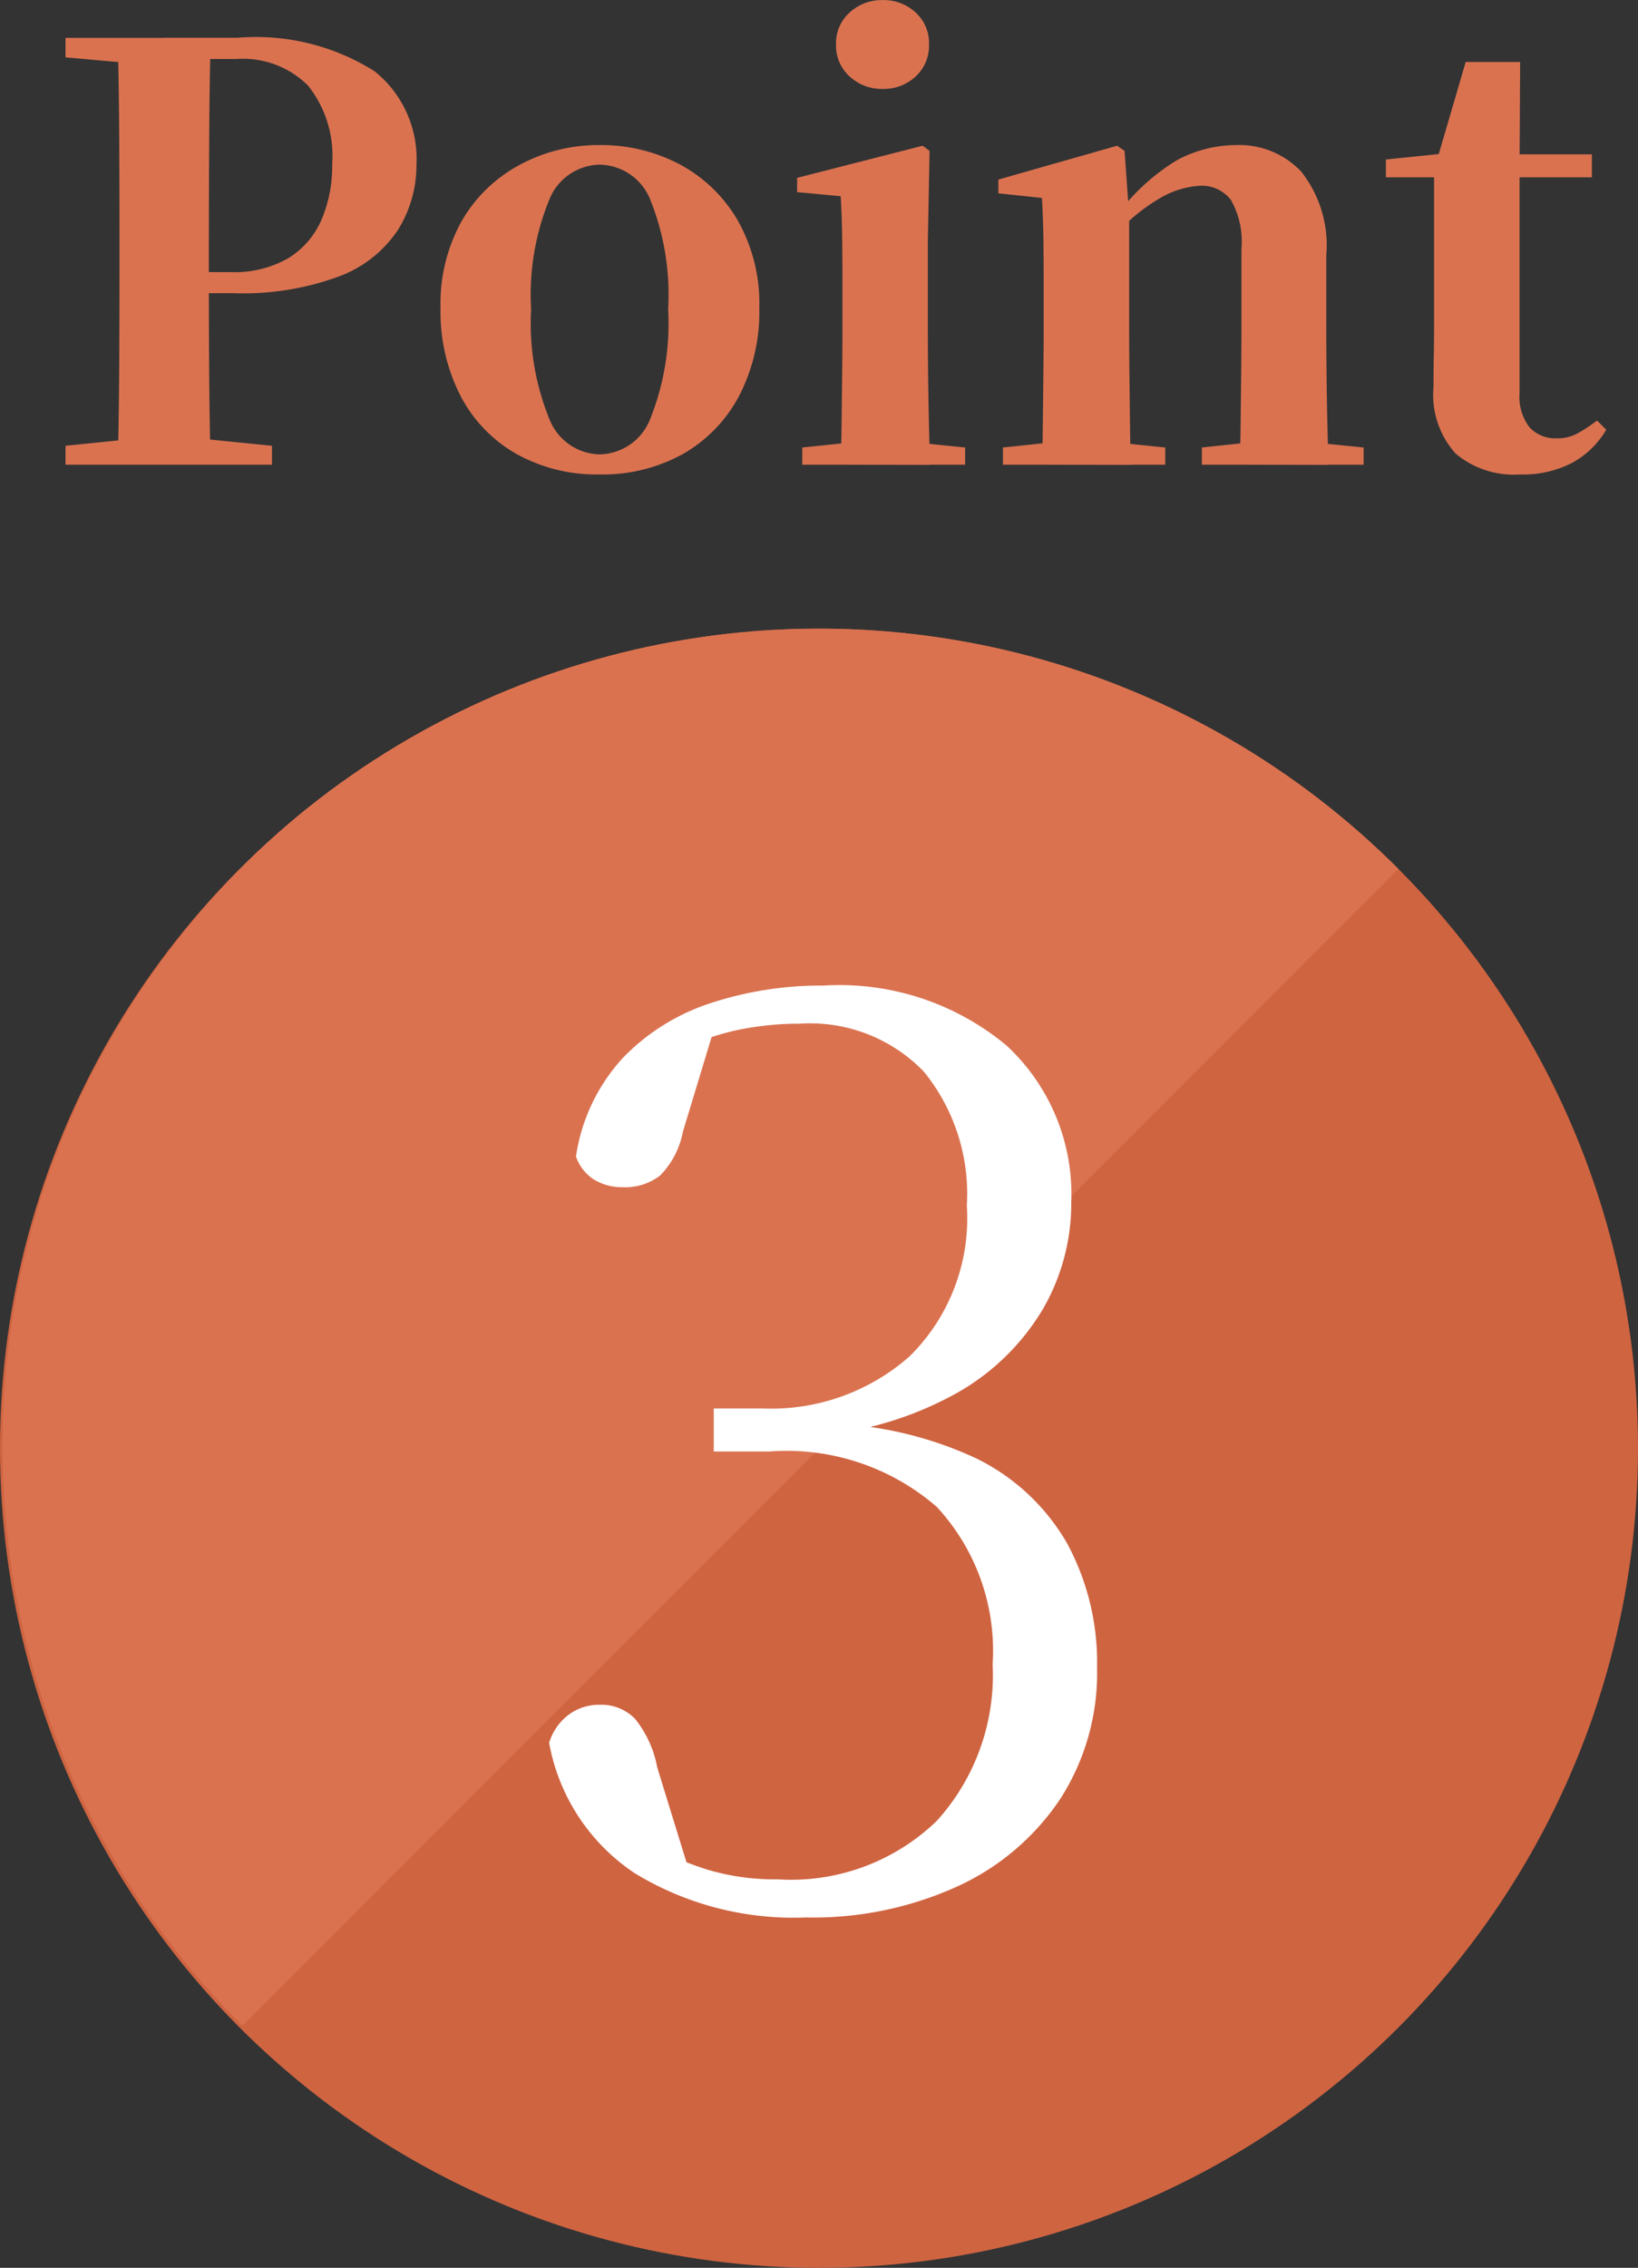
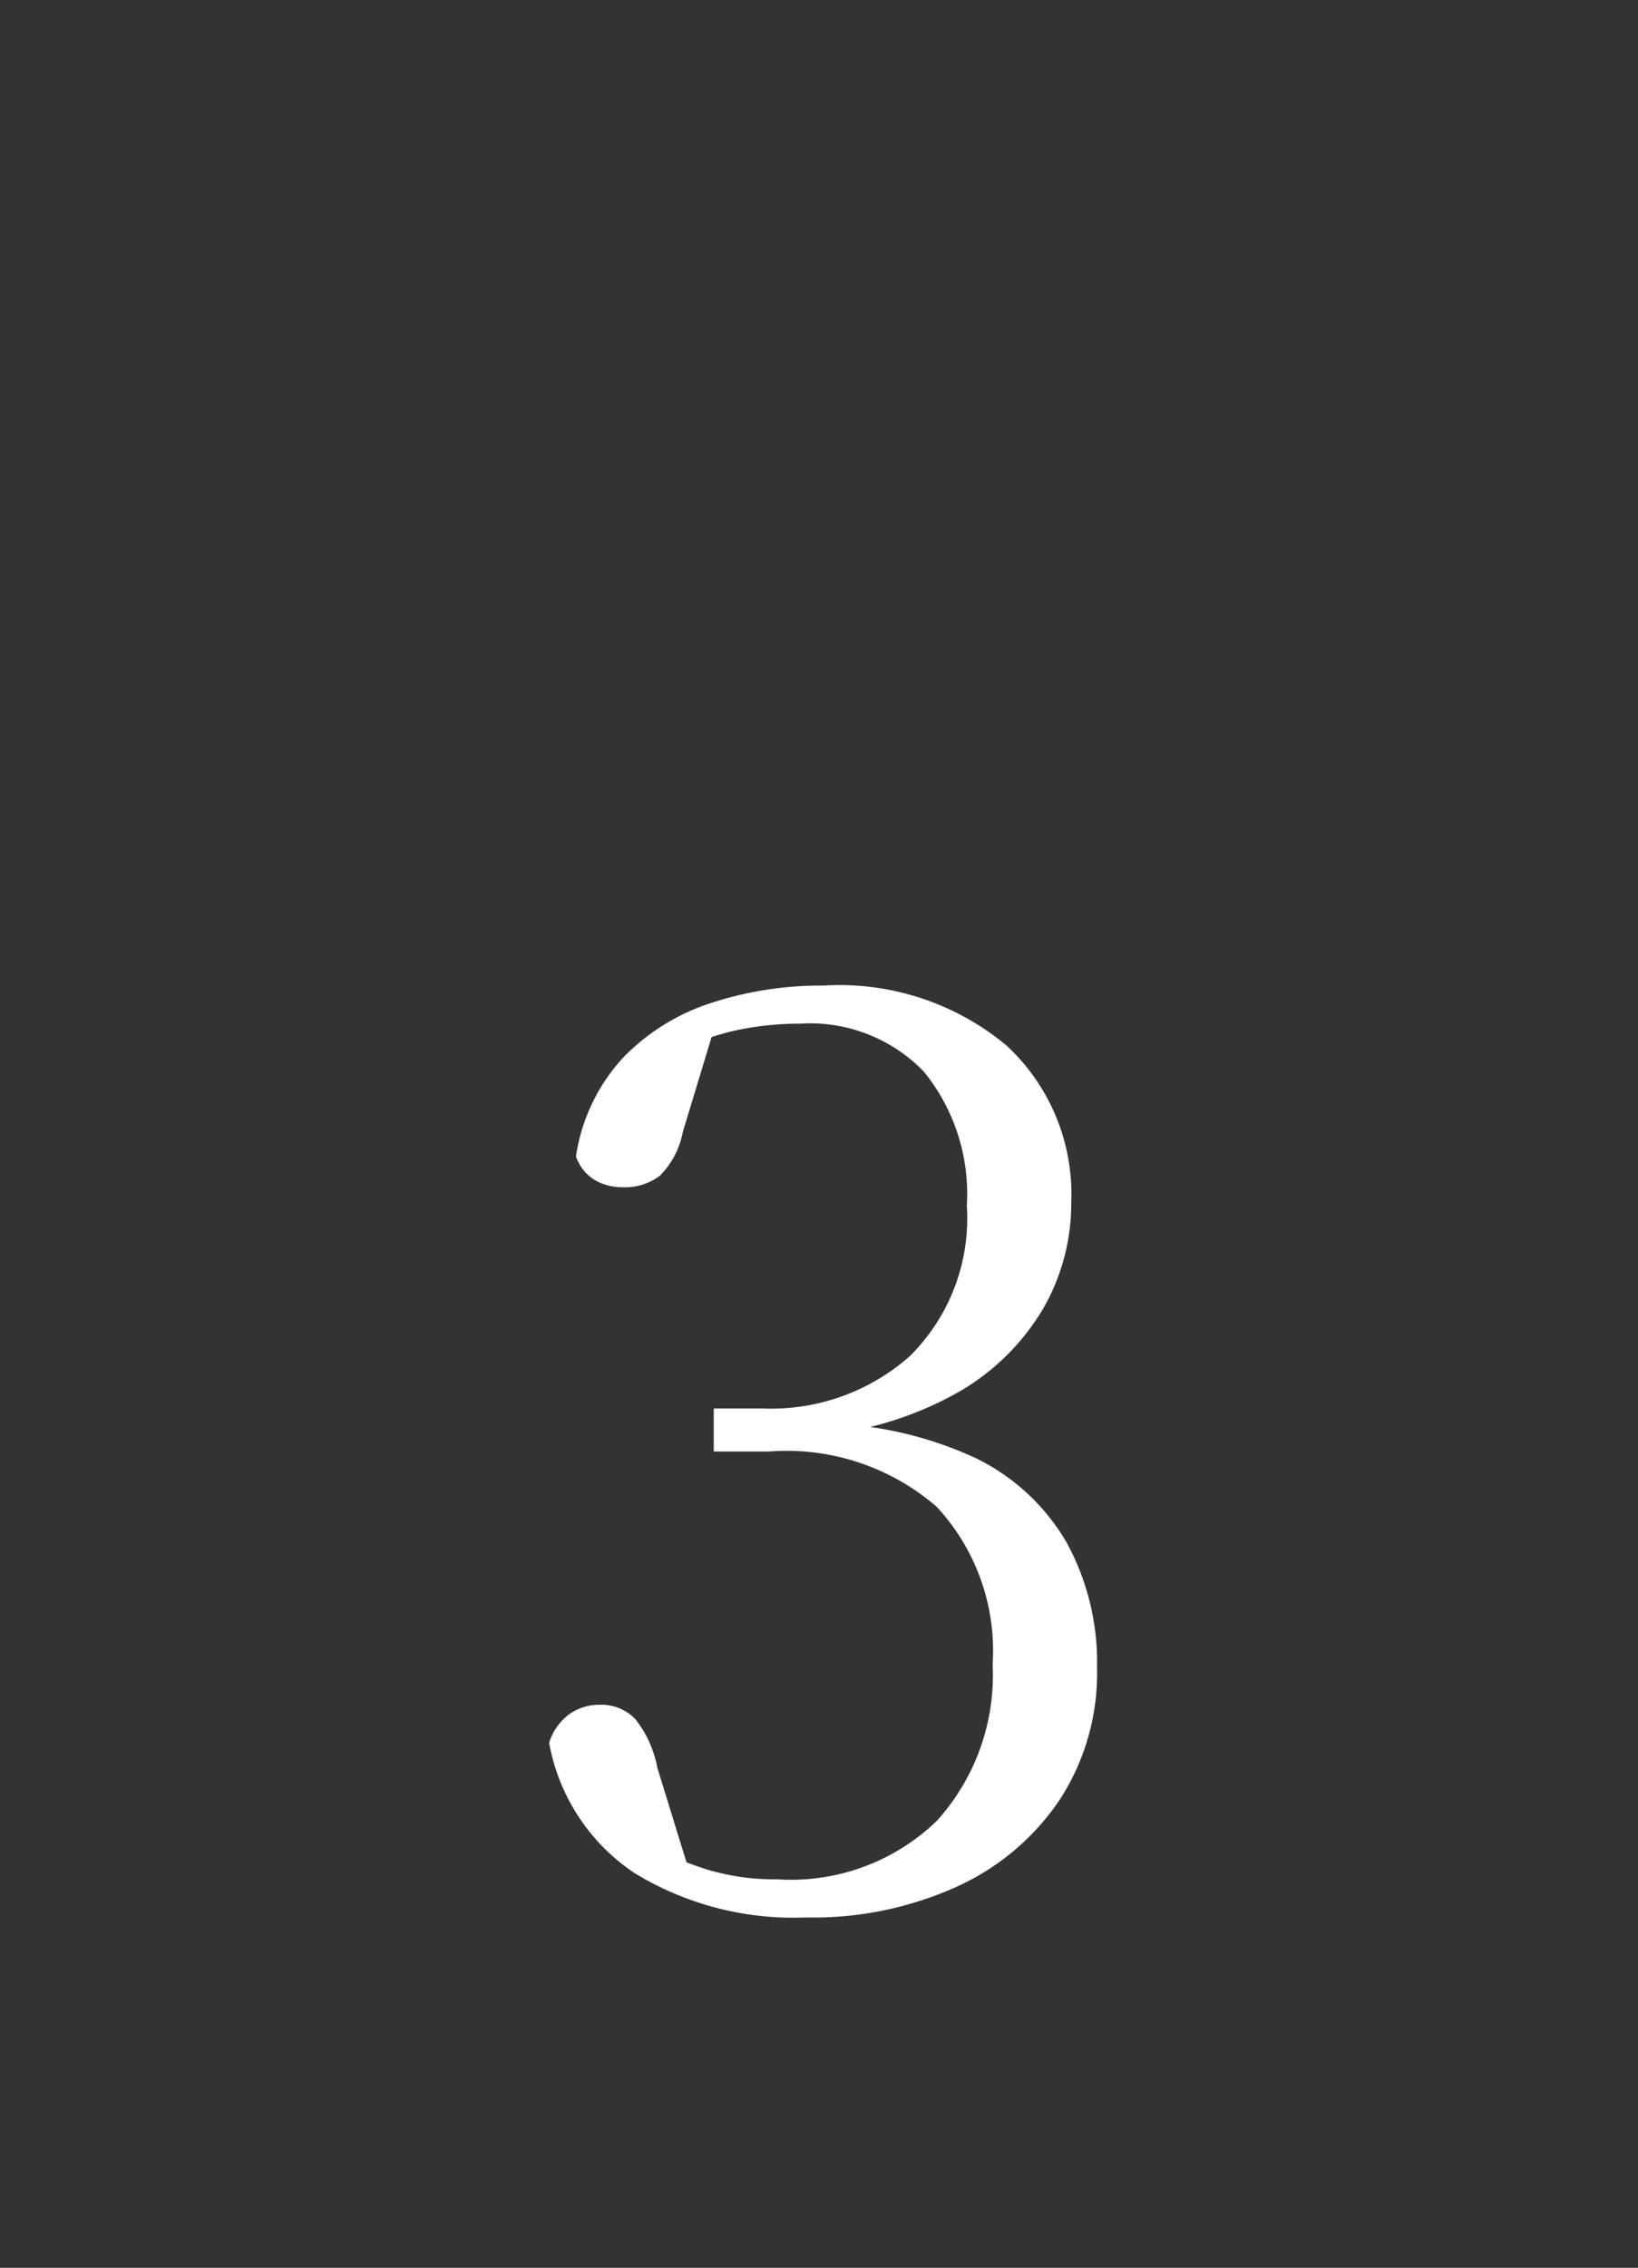
<svg xmlns="http://www.w3.org/2000/svg" width="40" height="55.34" viewBox="0 0 40 55.34">
  <rect x="0" y="0" width="40" height="55.34" fill="#333333" stroke="none" />
  <defs>
    <clipPath id="clip-path">
-       <ellipse id="楕円形_277" data-name="楕円形 277" cx="20" cy="20" rx="20" ry="20" transform="translate(60.231 4111.85)" fill="#cf6441" />
-     </clipPath>
+       </clipPath>
    <clipPath id="clip-path-2">
-       <rect id="長方形_25980" data-name="長方形 25980" width="40" height="20" fill="none" />
-     </clipPath>
+       </clipPath>
  </defs>
  <g id="グループ_60590" data-name="グループ 60590" transform="translate(13335 1039.34)">
    <g id="マスクグループ_60" data-name="マスクグループ 60" transform="translate(-13395.231 -5135.85)" clip-path="url(#clip-path)">
-       <ellipse id="楕円形_276" data-name="楕円形 276" cx="20" cy="20" rx="20" ry="20" transform="translate(60.231 4111.85)" fill="#cf6441" />
      <g id="グループ_60585" data-name="グループ 60585" transform="translate(52.007 4131.801) rotate(-45)">
        <g id="グループ_60584" data-name="グループ 60584" clip-path="url(#clip-path-2)">
          <path id="パス_49182" data-name="パス 49182" d="M40,20A20,20,0,0,0,0,20Z" fill="#da7250" />
        </g>
      </g>
    </g>
-     <path id="パス_49188" data-name="パス 49188" d="M.6,0V-.462L2.8-.686h.616l2.226.224V0ZM1.876,0q.028-1.2.035-2.422t.007-2.464v-.63q0-1.246-.007-2.464t-.035-2.436H4.144q-.028,1.2-.035,2.429T4.1-5.516v.98q0,.98.007,2.149T4.144,0ZM3.01-4.186V-4.7H4.634a2.635,2.635,0,0,0,1.4-.336,2.049,2.049,0,0,0,.812-.931,3.314,3.314,0,0,0,.266-1.365,2.759,2.759,0,0,0-.588-1.918A2.252,2.252,0,0,0,4.774-9.9H3.01v-.518H4.8A5.42,5.42,0,0,1,8.148-9.6,2.733,2.733,0,0,1,9.17-7.336a2.987,2.987,0,0,1-.441,1.589A2.963,2.963,0,0,1,7.308-4.606a6.758,6.758,0,0,1-2.618.42ZM.6-9.94v-.476H3.01v.672H2.8ZM13.636.238a4.025,4.025,0,0,1-2.023-.5,3.467,3.467,0,0,1-1.365-1.414,4.494,4.494,0,0,1-.49-2.149,4.126,4.126,0,0,1,.525-2.135A3.58,3.58,0,0,1,11.7-7.322,4.043,4.043,0,0,1,13.636-7.8a4.109,4.109,0,0,1,1.96.469A3.592,3.592,0,0,1,17.01-5.971a4.112,4.112,0,0,1,.532,2.149,4.433,4.433,0,0,1-.5,2.156A3.524,3.524,0,0,1,15.673-.259,4.054,4.054,0,0,1,13.636.238Zm0-.49a1.354,1.354,0,0,0,1.246-.875,6.266,6.266,0,0,0,.434-2.667,6.208,6.208,0,0,0-.434-2.667,1.354,1.354,0,0,0-1.246-.861,1.351,1.351,0,0,0-1.225.861,6.121,6.121,0,0,0-.441,2.667,6.177,6.177,0,0,0,.441,2.667A1.351,1.351,0,0,0,13.636-.252ZM18.592,0V-.42l1.484-.154h.98l1.512.154V0Zm.938,0q.014-.364.021-.952t.014-1.232q.007-.644.007-1.12V-4.382q0-.7-.007-1.19t-.035-.98l-1.064-.1V-7l3.066-.784.168.126-.042,2.2V-3.3q0,.476.007,1.12t.021,1.232q.014.588.028.952Zm1.022-9.17a1.156,1.156,0,0,1-.8-.3,1.011,1.011,0,0,1-.336-.791,1,1,0,0,1,.336-.777,1.156,1.156,0,0,1,.8-.3,1.149,1.149,0,0,1,.805.3,1,1,0,0,1,.329.777,1.021,1.021,0,0,1-.329.791A1.149,1.149,0,0,1,20.552-9.17ZM23.492,0V-.42l1.47-.154h.994l1.5.154V0Zm.952,0q.014-.364.021-.952t.014-1.232q.007-.644.007-1.12v-1.12q0-.686-.007-1.134t-.035-.952L23.38-6.622v-.336l2.9-.826.182.126.112,1.568V-3.3q0,.476.007,1.12t.014,1.232q.007.588.021.952ZM28.35,0V-.42l1.442-.154h.98L32.3-.42V0Zm.924,0q.014-.364.021-.945t.014-1.225q.007-.644.007-1.134v-1.96a2.056,2.056,0,0,0-.259-1.2.9.9,0,0,0-.763-.343,2.2,2.2,0,0,0-1.022.336,4.4,4.4,0,0,0-1.2,1.064l-.056-.63h.224a5.075,5.075,0,0,1,1.5-1.393A3.07,3.07,0,0,1,29.19-7.8a2.076,2.076,0,0,1,1.589.651,2.9,2.9,0,0,1,.609,2.037V-3.3q0,.49.007,1.134t.021,1.225q.014.581.028.945Zm5.8-7.014v-.56h2.8v.56ZM36.12.238a2.206,2.206,0,0,1-1.575-.511,2.139,2.139,0,0,1-.539-1.617q0-.406.007-.742t.007-.756V-7.014H32.844v-.434l1.5-.154-.252.168.7-2.394h1.33l-.014,2.492V-1.75a1.212,1.212,0,0,0,.245.84.86.86,0,0,0,.665.266,1.026,1.026,0,0,0,.49-.112A3.925,3.925,0,0,0,38-1.078l.224.224a2.171,2.171,0,0,1-.826.805A2.6,2.6,0,0,1,36.12.238Z" transform="translate(-13334 -1028)" fill="#da7250" />
    <path id="パス_49189" data-name="パス 49189" d="M7.68.45A7.453,7.453,0,0,1,3.5-.63,4.854,4.854,0,0,1,1.41-3.81a1.351,1.351,0,0,1,.48-.69,1.243,1.243,0,0,1,.75-.24,1.149,1.149,0,0,1,.87.345A2.674,2.674,0,0,1,4.05-3.21L4.92-.39l-1.2-.99a8.855,8.855,0,0,0,1.545.66A5.753,5.753,0,0,0,6.99-.48a5.127,5.127,0,0,0,3.885-1.425A5.3,5.3,0,0,0,12.24-5.73a5.161,5.161,0,0,0-1.365-3.84A5.6,5.6,0,0,0,6.78-10.92H5.43v-1.05h1.2a5.107,5.107,0,0,0,3.585-1.275A4.728,4.728,0,0,0,11.61-16.92a4.725,4.725,0,0,0-1.05-3.27,3.86,3.86,0,0,0-3.03-1.17,7.381,7.381,0,0,0-1.635.18,6.86,6.86,0,0,0-1.7.66l1.29-.87-.81,2.67a2.064,2.064,0,0,1-.555,1.065,1.391,1.391,0,0,1-.915.285,1.315,1.315,0,0,1-.69-.18,1.092,1.092,0,0,1-.45-.57,4.53,4.53,0,0,1,1.155-2.415,5.226,5.226,0,0,1,2.16-1.335A8.624,8.624,0,0,1,8.1-22.29a6.381,6.381,0,0,1,4.47,1.455,4.939,4.939,0,0,1,1.59,3.825,5.146,5.146,0,0,1-.69,2.61,5.7,5.7,0,0,1-2.055,2.025A8.481,8.481,0,0,1,7.98-11.31v-.3a9.2,9.2,0,0,1,3.855.855,5.191,5.191,0,0,1,2.22,2.07A6.1,6.1,0,0,1,14.79-5.64a5.67,5.67,0,0,1-.9,3.2,6.027,6.027,0,0,1-2.505,2.13A8.517,8.517,0,0,1,7.68.45Z" transform="translate(-13323 -993)" fill="#fff" />
  </g>
</svg>